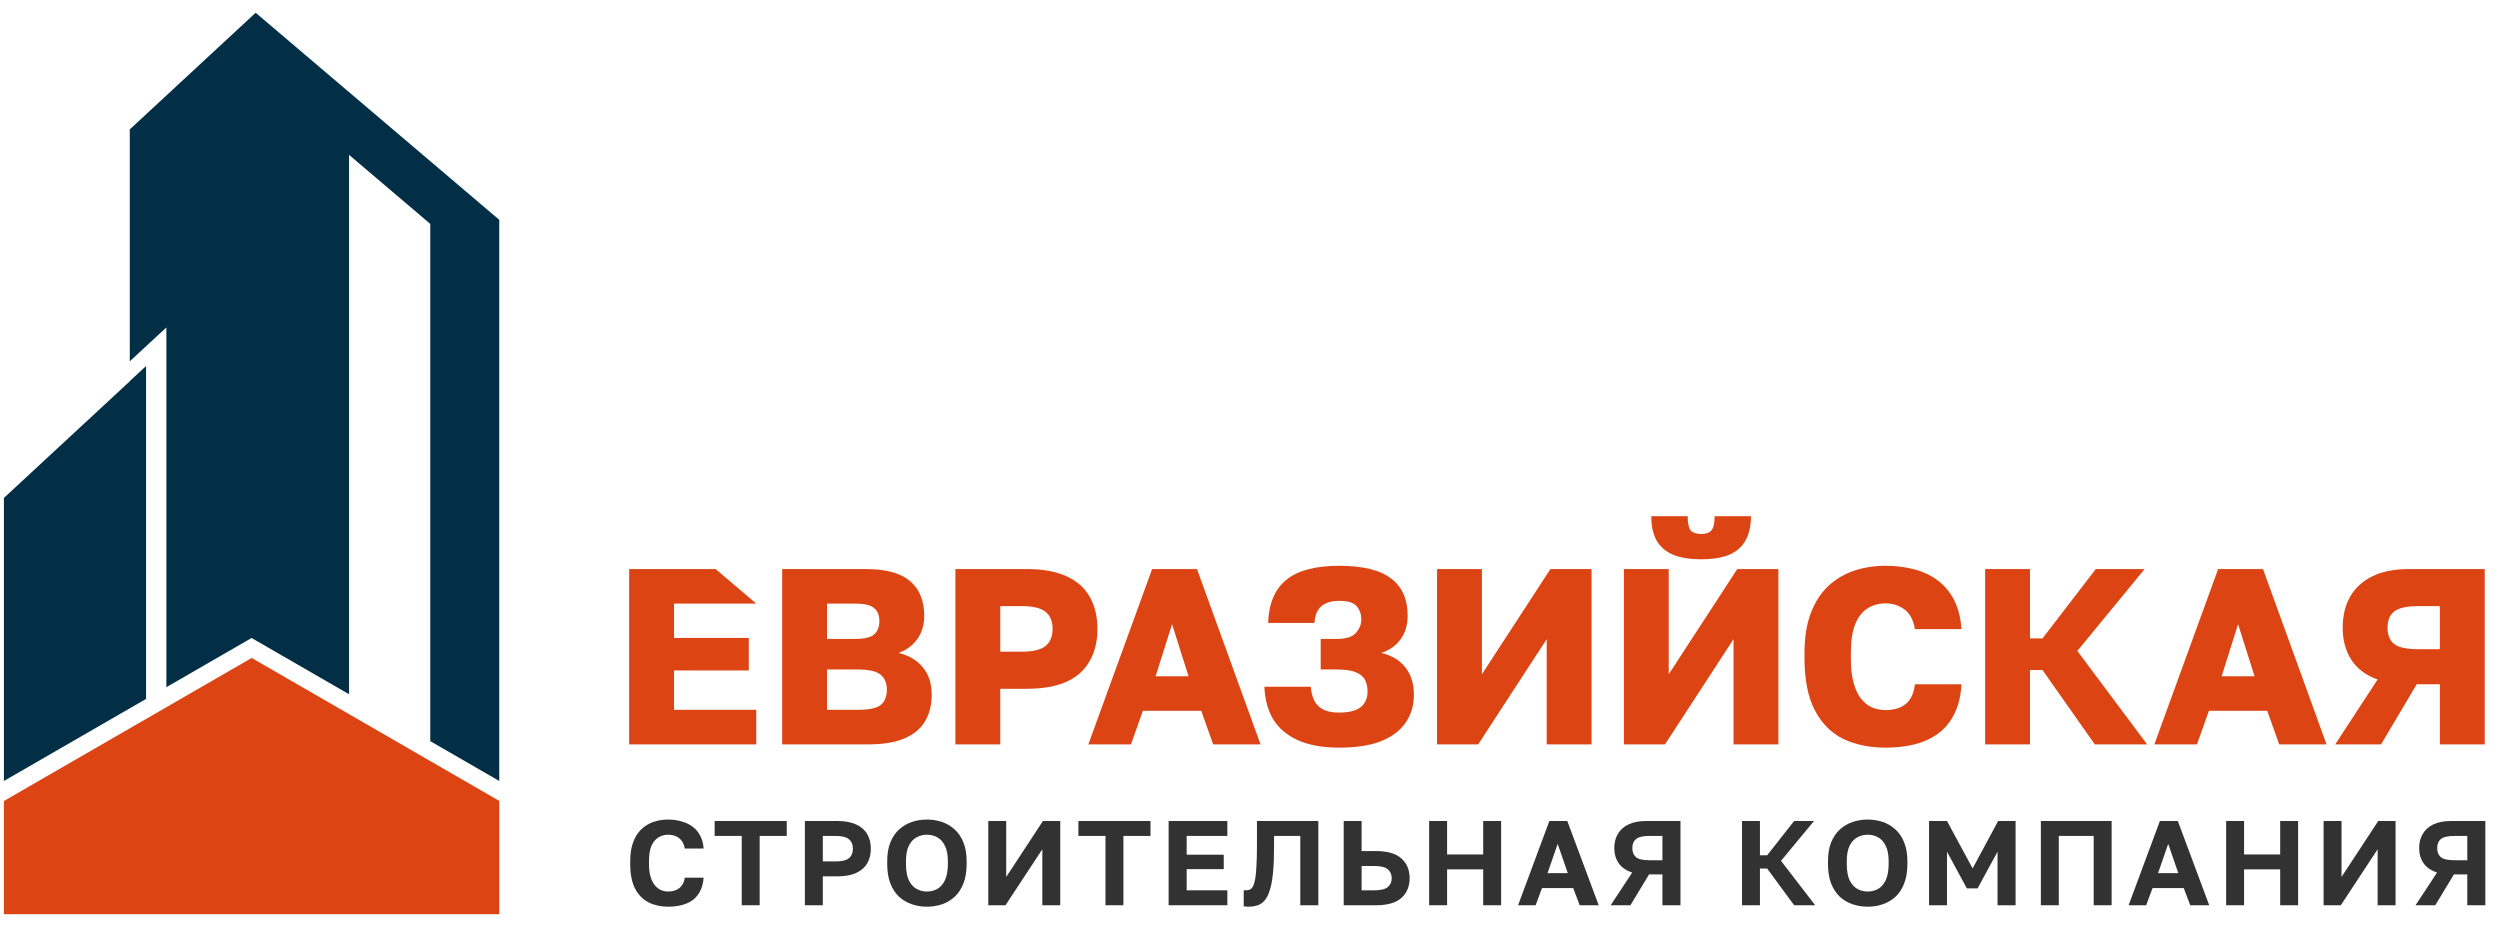
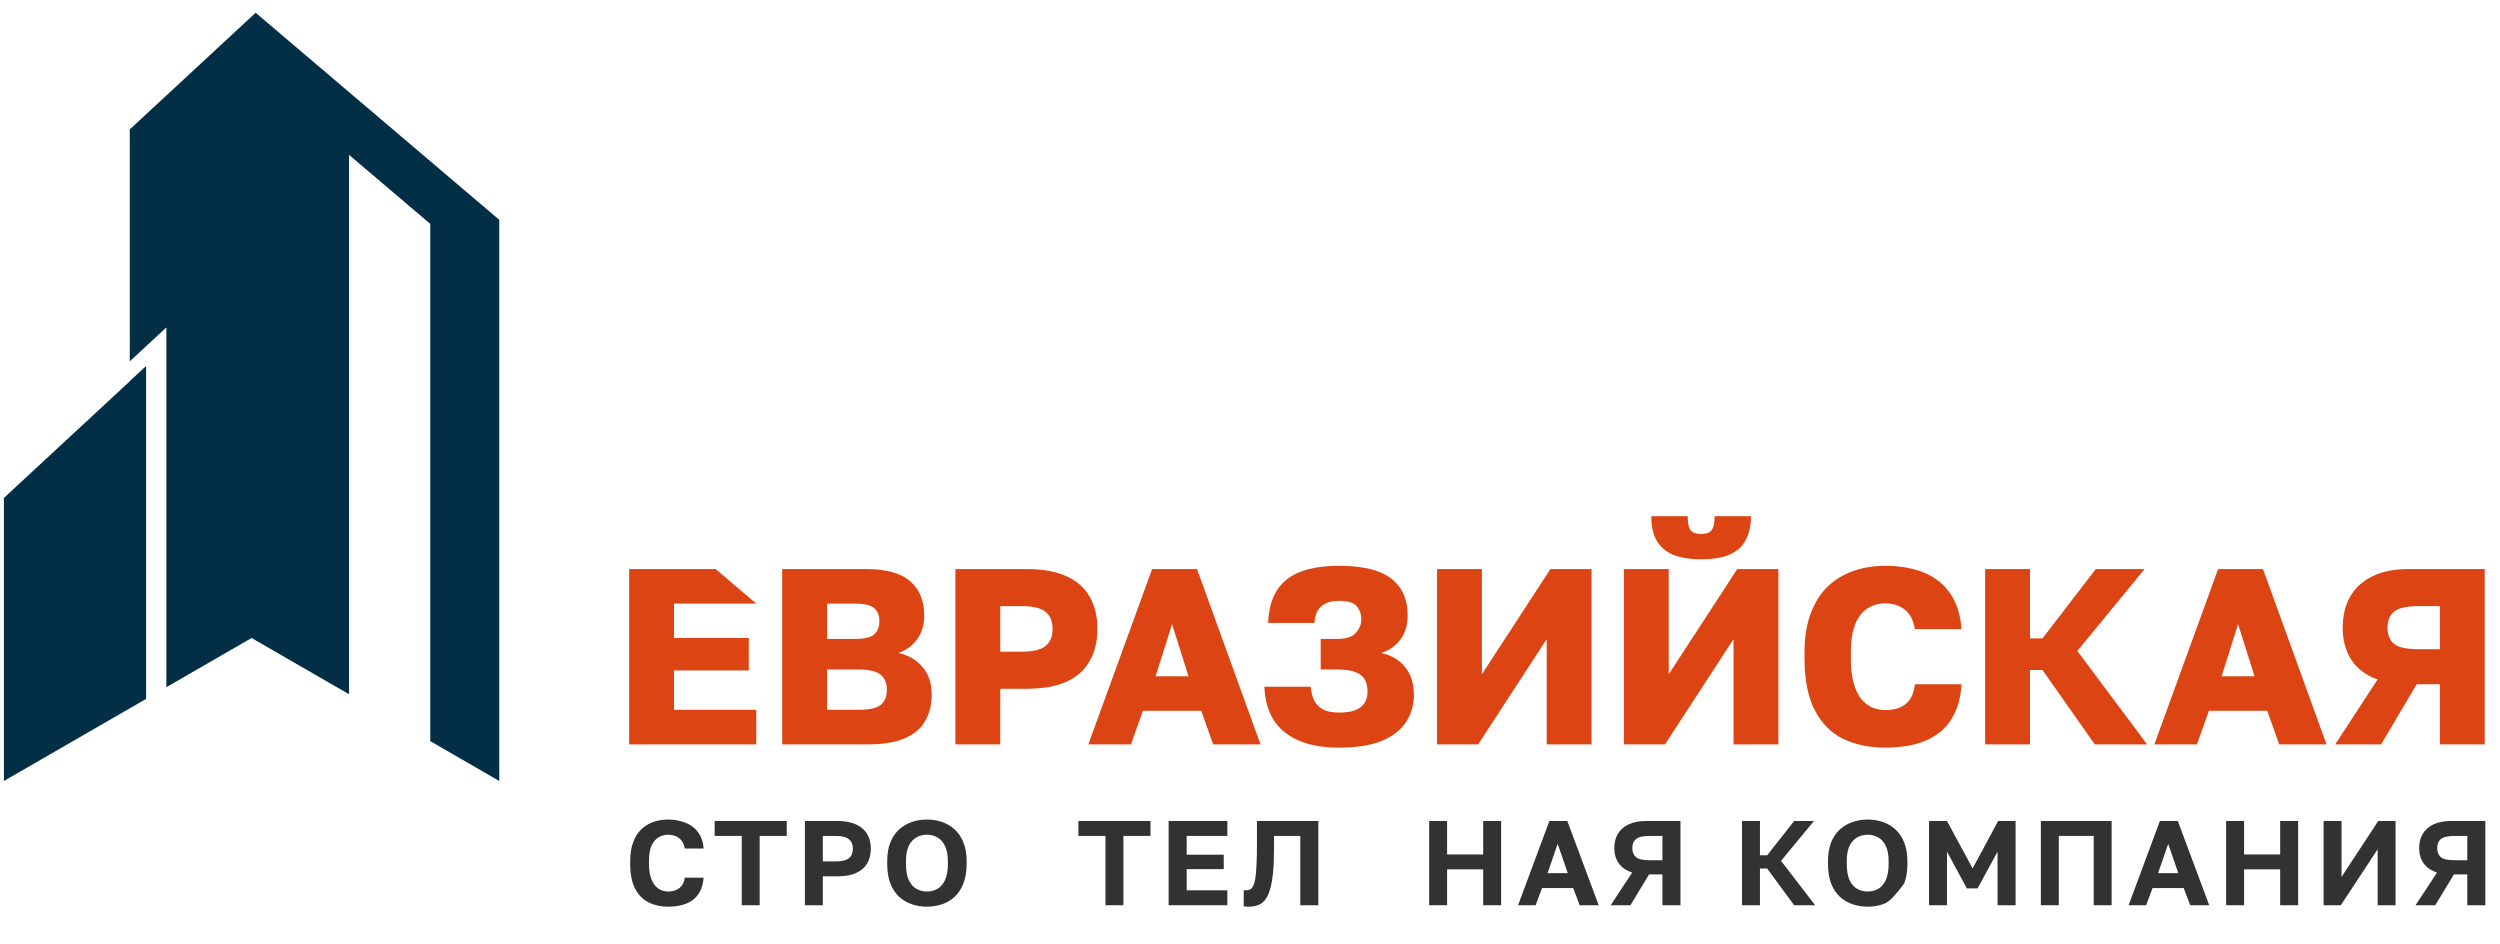
<svg xmlns="http://www.w3.org/2000/svg" width="180" height="68" viewBox="0 0 180 68" fill="none">
  <g clip-path="url(#clip0_207_7202)">
    <path d="M48.105 65.282C47.579 65.282 47.108 65.178 46.692 64.97C46.282 64.756 45.959 64.424 45.722 63.973C45.49 63.517 45.375 62.922 45.375 62.188V62.015C45.375 61.483 45.444 61.03 45.583 60.654C45.722 60.273 45.915 59.961 46.164 59.718C46.418 59.476 46.709 59.297 47.039 59.181C47.368 59.066 47.723 59.008 48.105 59.008C48.446 59.008 48.763 59.051 49.058 59.138C49.358 59.219 49.624 59.343 49.855 59.51C50.086 59.678 50.271 59.895 50.41 60.16C50.554 60.426 50.638 60.738 50.661 61.096H49.309C49.246 60.755 49.107 60.504 48.893 60.342C48.679 60.181 48.417 60.1 48.105 60.1C47.862 60.1 47.637 60.16 47.429 60.282C47.221 60.397 47.05 60.594 46.917 60.871C46.79 61.148 46.727 61.529 46.727 62.015V62.188C46.727 62.569 46.767 62.89 46.848 63.15C46.929 63.404 47.036 63.609 47.169 63.765C47.302 63.915 47.449 64.025 47.611 64.094C47.773 64.158 47.937 64.19 48.105 64.19C48.434 64.19 48.706 64.106 48.919 63.939C49.133 63.765 49.263 63.517 49.309 63.193H50.661C50.632 63.569 50.548 63.892 50.41 64.164C50.271 64.43 50.089 64.646 49.864 64.814C49.639 64.975 49.376 65.094 49.075 65.169C48.775 65.244 48.451 65.282 48.105 65.282Z" fill="#323232" />
    <path d="M53.405 65.178V60.186H51.455V59.112H56.646V60.186H54.696V65.178H53.405Z" fill="#323232" />
    <path d="M57.952 65.178V59.112H60.283C60.831 59.112 61.285 59.196 61.643 59.363C62.001 59.525 62.267 59.756 62.44 60.056C62.614 60.351 62.7 60.7 62.7 61.105C62.7 61.509 62.614 61.862 62.44 62.162C62.267 62.457 62.001 62.688 61.643 62.855C61.285 63.017 60.831 63.098 60.283 63.098H59.243V65.178H57.952ZM59.243 62.023H60.153C60.615 62.023 60.938 61.946 61.123 61.789C61.314 61.633 61.409 61.405 61.409 61.105C61.409 60.81 61.314 60.585 61.123 60.429C60.938 60.267 60.615 60.186 60.153 60.186H59.243V62.023Z" fill="#323232" />
    <path d="M66.739 65.282C66.358 65.282 65.996 65.224 65.656 65.108C65.315 64.993 65.009 64.814 64.737 64.571C64.471 64.323 64.26 64.002 64.105 63.609C63.954 63.216 63.879 62.743 63.879 62.188V62.015C63.879 61.483 63.954 61.03 64.105 60.654C64.26 60.273 64.471 59.961 64.737 59.718C65.009 59.476 65.315 59.297 65.656 59.181C65.996 59.066 66.358 59.008 66.739 59.008C67.12 59.008 67.481 59.066 67.822 59.181C68.163 59.297 68.466 59.476 68.732 59.718C69.003 59.961 69.214 60.273 69.365 60.654C69.52 61.03 69.599 61.483 69.599 62.015V62.188C69.599 62.743 69.52 63.216 69.365 63.609C69.214 64.002 69.003 64.323 68.732 64.571C68.466 64.814 68.163 64.993 67.822 65.108C67.481 65.224 67.12 65.282 66.739 65.282ZM66.739 64.19C67.005 64.19 67.25 64.129 67.475 64.008C67.707 63.881 67.891 63.673 68.03 63.384C68.174 63.089 68.247 62.691 68.247 62.188V62.015C68.247 61.541 68.174 61.166 68.03 60.888C67.891 60.605 67.707 60.403 67.475 60.282C67.25 60.16 67.005 60.1 66.739 60.1C66.479 60.1 66.233 60.16 66.002 60.282C65.771 60.403 65.583 60.605 65.439 60.888C65.3 61.166 65.231 61.541 65.231 62.015V62.188C65.231 62.691 65.3 63.089 65.439 63.384C65.583 63.673 65.771 63.881 66.002 64.008C66.233 64.129 66.479 64.19 66.739 64.19Z" fill="#323232" />
-     <path d="M71.156 65.178V59.112H72.448V63.141L75.091 59.112H76.338V65.178H75.047V61.148L72.396 65.178H71.156Z" fill="#323232" />
    <path d="M79.595 65.178V60.186H77.645V59.112H82.836V60.186H80.886V65.178H79.595Z" fill="#323232" />
    <path d="M84.141 65.178V59.112H88.37V60.186H85.441V61.538H88.11V62.578H85.441V64.103H88.37V65.178H84.141Z" fill="#323232" />
    <path d="M89.894 65.282C89.848 65.282 89.79 65.279 89.721 65.273C89.652 65.273 89.594 65.267 89.548 65.256V64.094C89.565 64.1 89.608 64.103 89.678 64.103C89.793 64.103 89.897 64.086 89.99 64.051C90.082 64.011 90.16 63.927 90.224 63.8C90.287 63.673 90.339 63.491 90.38 63.254C90.42 63.011 90.449 62.697 90.466 62.309C90.489 61.917 90.501 61.428 90.501 60.845V59.112H94.92V65.178H93.621V60.186H91.731V61.018C91.731 61.752 91.706 62.373 91.653 62.881C91.602 63.384 91.523 63.794 91.419 64.112C91.321 64.43 91.197 64.672 91.047 64.84C90.902 65.007 90.732 65.123 90.536 65.186C90.339 65.25 90.125 65.282 89.894 65.282Z" fill="#323232" />
-     <path d="M96.746 65.178V59.112H98.037V61.278H99.076C99.903 61.278 100.512 61.457 100.905 61.816C101.298 62.168 101.494 62.639 101.494 63.228C101.494 63.817 101.298 64.291 100.905 64.649C100.512 65.001 99.903 65.178 99.076 65.178H96.746ZM98.037 64.103H98.947C99.409 64.103 99.732 64.025 99.917 63.869C100.108 63.713 100.203 63.499 100.203 63.228C100.203 62.956 100.108 62.743 99.917 62.587C99.732 62.431 99.409 62.353 98.947 62.353H98.037V64.103Z" fill="#323232" />
    <path d="M102.899 65.178V59.112H104.191V61.521H106.79V59.112H108.081V65.178H106.79V62.595H104.191V65.178H102.899Z" fill="#323232" />
    <path d="M109.301 65.178L111.554 59.112H112.846L115.107 65.178H113.738L113.27 63.939H111.026L110.566 65.178H109.301ZM111.424 62.864H112.88L112.152 60.758L111.424 62.864Z" fill="#323232" />
    <path d="M115.968 65.178L117.519 62.821C117.086 62.682 116.762 62.46 116.549 62.153C116.335 61.847 116.228 61.483 116.228 61.062C116.228 60.669 116.315 60.328 116.488 60.039C116.661 59.744 116.918 59.516 117.259 59.354C117.6 59.193 118.022 59.112 118.524 59.112H120.994V65.178H119.694V62.959H118.732L117.389 65.178H115.968ZM117.528 61.062C117.528 61.35 117.617 61.57 117.797 61.72C117.976 61.865 118.305 61.937 118.784 61.937H119.694V60.186H118.784C118.305 60.186 117.976 60.261 117.797 60.412C117.617 60.556 117.528 60.773 117.528 61.062Z" fill="#323232" />
    <path d="M125.425 65.178V59.112H126.716V61.581H127.236L129.177 59.112H130.607L128.233 61.98L130.694 65.178H129.177L127.236 62.535H126.716V65.178H125.425Z" fill="#323232" />
-     <path d="M134.475 65.282C134.093 65.282 133.732 65.224 133.391 65.108C133.051 64.993 132.744 64.814 132.473 64.571C132.207 64.323 131.996 64.002 131.84 63.609C131.69 63.216 131.615 62.743 131.615 62.188V62.015C131.615 61.483 131.69 61.03 131.84 60.654C131.996 60.273 132.207 59.961 132.473 59.718C132.744 59.476 133.051 59.297 133.391 59.181C133.732 59.066 134.093 59.008 134.475 59.008C134.856 59.008 135.217 59.066 135.558 59.181C135.899 59.297 136.202 59.476 136.468 59.718C136.739 59.961 136.95 60.273 137.1 60.654C137.256 61.03 137.334 61.483 137.334 62.015V62.188C137.334 62.743 137.256 63.216 137.1 63.609C136.95 64.002 136.739 64.323 136.468 64.571C136.202 64.814 135.899 64.993 135.558 65.108C135.217 65.224 134.856 65.282 134.475 65.282ZM134.475 64.19C134.74 64.19 134.986 64.129 135.211 64.008C135.442 63.881 135.627 63.673 135.766 63.384C135.91 63.089 135.982 62.691 135.982 62.188V62.015C135.982 61.541 135.91 61.166 135.766 60.888C135.627 60.605 135.442 60.403 135.211 60.282C134.986 60.16 134.74 60.1 134.475 60.1C134.215 60.1 133.969 60.16 133.738 60.282C133.507 60.403 133.319 60.605 133.175 60.888C133.036 61.166 132.967 61.541 132.967 62.015V62.188C132.967 62.691 133.036 63.089 133.175 63.384C133.319 63.673 133.507 63.881 133.738 64.008C133.969 64.129 134.215 64.19 134.475 64.19Z" fill="#323232" />
+     <path d="M134.475 65.282C134.093 65.282 133.732 65.224 133.391 65.108C133.051 64.993 132.744 64.814 132.473 64.571C132.207 64.323 131.996 64.002 131.84 63.609C131.69 63.216 131.615 62.743 131.615 62.188V62.015C131.615 61.483 131.69 61.03 131.84 60.654C131.996 60.273 132.207 59.961 132.473 59.718C132.744 59.476 133.051 59.297 133.391 59.181C133.732 59.066 134.093 59.008 134.475 59.008C134.856 59.008 135.217 59.066 135.558 59.181C135.899 59.297 136.202 59.476 136.468 59.718C136.739 59.961 136.95 60.273 137.1 60.654C137.256 61.03 137.334 61.483 137.334 62.015V62.188C137.334 62.743 137.256 63.216 137.1 63.609C136.202 64.814 135.899 64.993 135.558 65.108C135.217 65.224 134.856 65.282 134.475 65.282ZM134.475 64.19C134.74 64.19 134.986 64.129 135.211 64.008C135.442 63.881 135.627 63.673 135.766 63.384C135.91 63.089 135.982 62.691 135.982 62.188V62.015C135.982 61.541 135.91 61.166 135.766 60.888C135.627 60.605 135.442 60.403 135.211 60.282C134.986 60.16 134.74 60.1 134.475 60.1C134.215 60.1 133.969 60.16 133.738 60.282C133.507 60.403 133.319 60.605 133.175 60.888C133.036 61.166 132.967 61.541 132.967 62.015V62.188C132.967 62.691 133.036 63.089 133.175 63.384C133.319 63.673 133.507 63.881 133.738 64.008C133.969 64.129 134.215 64.19 134.475 64.19Z" fill="#323232" />
    <path d="M138.892 65.178V59.112H140.183L142.029 62.526L143.866 59.112H145.123V65.178H143.823V61.322L142.385 63.965H141.613L140.183 61.322V65.178H138.892Z" fill="#323232" />
    <path d="M146.942 65.178V59.112H152.037V65.178H150.746V60.186H148.233V65.178H146.942Z" fill="#323232" />
    <path d="M153.259 65.178L155.512 59.112H156.803L159.065 65.178H157.696L157.228 63.939H154.984L154.524 65.178H153.259ZM155.382 62.864H156.838L156.11 60.758L155.382 62.864Z" fill="#323232" />
    <path d="M160.282 65.178V59.112H161.573V61.521H164.173V59.112H165.464V65.178H164.173V62.595H161.573V65.178H160.282Z" fill="#323232" />
    <path d="M167.299 65.178V59.112H168.59V63.141L171.233 59.112H172.481V65.178H171.19V61.148L168.538 65.178H167.299Z" fill="#323232" />
    <path d="M173.918 65.178L175.469 62.821C175.036 62.682 174.712 62.46 174.498 62.153C174.285 61.847 174.178 61.483 174.178 61.062C174.178 60.669 174.264 60.328 174.438 60.039C174.611 59.744 174.868 59.516 175.209 59.354C175.55 59.193 175.972 59.112 176.474 59.112H178.944V65.178H177.644V62.959H176.682L175.339 65.178H173.918ZM175.478 61.062C175.478 61.35 175.567 61.57 175.746 61.72C175.925 61.865 176.255 61.937 176.734 61.937H177.644V60.186H176.734C176.255 60.186 175.925 60.261 175.746 60.412C175.567 60.556 175.478 60.773 175.478 61.062Z" fill="#323232" />
    <path d="M45.301 53.595V40.971H51.523L54.451 43.46H48.53V45.931H53.913V48.275H48.53V51.106H54.451V53.595H45.301Z" fill="#DC4513" />
    <path d="M56.317 53.595V40.971H62.328C63.799 40.971 64.87 41.266 65.54 41.855C66.209 42.432 66.544 43.261 66.544 44.344C66.544 44.993 66.377 45.552 66.042 46.021C65.707 46.478 65.258 46.808 64.696 47.013C65.426 47.181 66.006 47.524 66.437 48.041C66.867 48.545 67.082 49.207 67.082 50.024C67.082 50.758 66.921 51.395 66.598 51.936C66.287 52.465 65.797 52.874 65.127 53.162C64.457 53.451 63.584 53.595 62.507 53.595H56.317ZM59.547 51.106H61.79C62.567 51.106 63.105 50.992 63.404 50.764C63.703 50.523 63.853 50.157 63.853 49.664C63.853 49.171 63.697 48.804 63.386 48.564C63.087 48.323 62.537 48.203 61.736 48.203H59.547V51.106ZM59.547 46.003H61.538C62.232 46.003 62.699 45.895 62.938 45.678C63.189 45.45 63.315 45.131 63.315 44.722C63.315 44.301 63.189 43.989 62.938 43.785C62.699 43.568 62.238 43.46 61.556 43.46H59.547V46.003Z" fill="#DC4513" />
    <path d="M68.788 53.595V40.971H73.902C75.074 40.971 76.037 41.145 76.79 41.494C77.544 41.831 78.1 42.324 78.459 42.973C78.83 43.61 79.015 44.38 79.015 45.281C79.015 46.171 78.83 46.941 78.459 47.59C78.1 48.239 77.544 48.738 76.79 49.087C76.037 49.423 75.074 49.592 73.902 49.592H72.018V53.595H68.788ZM72.018 46.922H73.543C74.368 46.922 74.948 46.784 75.283 46.508C75.618 46.231 75.786 45.822 75.786 45.281C75.786 44.74 75.618 44.332 75.283 44.055C74.948 43.779 74.368 43.64 73.543 43.64H72.018V46.922Z" fill="#DC4513" />
    <path d="M78.36 53.595L82.953 40.971H86.183L90.758 53.595H87.349L86.488 51.178H82.289L81.428 53.595H78.36ZM83.204 48.69H85.573L84.389 44.939L83.204 48.69Z" fill="#DC4513" />
    <path d="M96.417 53.83C95.245 53.83 94.264 53.655 93.475 53.306C92.685 52.958 92.087 52.459 91.681 51.81C91.286 51.148 91.071 50.361 91.035 49.447H94.372C94.408 49.832 94.492 50.163 94.623 50.439C94.767 50.716 94.982 50.932 95.269 51.088C95.556 51.233 95.939 51.305 96.417 51.305C97.135 51.305 97.655 51.172 97.978 50.908C98.301 50.644 98.463 50.271 98.463 49.79C98.463 49.477 98.403 49.201 98.283 48.96C98.164 48.72 97.942 48.533 97.619 48.401C97.296 48.269 96.836 48.203 96.238 48.203H95.09V46.003H96.238C96.908 46.003 97.368 45.858 97.619 45.57C97.882 45.281 98.014 44.957 98.014 44.596C98.014 44.235 97.906 43.923 97.691 43.658C97.476 43.394 97.051 43.261 96.417 43.261C96.034 43.261 95.718 43.322 95.466 43.442C95.215 43.55 95.018 43.724 94.874 43.965C94.743 44.193 94.665 44.488 94.641 44.849H91.304C91.352 43.454 91.788 42.42 92.614 41.747C93.439 41.073 94.707 40.737 96.417 40.737C98.128 40.737 99.378 41.043 100.167 41.657C100.957 42.258 101.351 43.147 101.351 44.325C101.351 44.987 101.184 45.552 100.849 46.021C100.526 46.478 100.059 46.808 99.449 47.013C100.215 47.193 100.795 47.542 101.19 48.059C101.596 48.564 101.8 49.225 101.8 50.042C101.8 50.788 101.602 51.449 101.208 52.026C100.825 52.591 100.239 53.036 99.449 53.361C98.66 53.673 97.649 53.83 96.417 53.83Z" fill="#DC4513" />
    <path d="M103.468 53.595V40.971H106.697V48.545L111.631 40.971H114.592V53.595H111.362V46.021L106.428 53.595H103.468Z" fill="#DC4513" />
    <path d="M116.92 53.595V40.971H120.149V48.545L125.083 40.971H128.044V53.595H124.814V46.021L119.88 53.595H116.92ZM122.482 40.268C121.645 40.268 120.957 40.154 120.419 39.925C119.892 39.685 119.504 39.336 119.252 38.879C119.013 38.422 118.894 37.851 118.894 37.166H121.513C121.513 37.671 121.585 38.014 121.728 38.194C121.884 38.362 122.135 38.446 122.482 38.446C122.829 38.446 123.074 38.362 123.217 38.194C123.373 38.014 123.451 37.671 123.451 37.166H126.07C126.07 37.851 125.945 38.422 125.693 38.879C125.454 39.336 125.071 39.685 124.545 39.925C124.019 40.154 123.331 40.268 122.482 40.268Z" fill="#DC4513" />
    <path d="M135.755 53.83C134.606 53.83 133.59 53.619 132.704 53.198C131.831 52.766 131.15 52.074 130.659 51.124C130.169 50.175 129.923 48.918 129.923 47.355V47.013C129.923 45.907 130.073 44.957 130.372 44.163C130.671 43.37 131.084 42.721 131.61 42.216C132.148 41.711 132.77 41.338 133.476 41.097C134.182 40.857 134.941 40.737 135.755 40.737C136.484 40.737 137.172 40.821 137.818 40.989C138.464 41.158 139.026 41.422 139.504 41.783C139.995 42.143 140.39 42.612 140.689 43.189C140.988 43.767 141.167 44.47 141.227 45.299H137.872C137.764 44.638 137.513 44.163 137.118 43.875C136.723 43.586 136.269 43.442 135.755 43.442C135.276 43.442 134.846 43.562 134.463 43.803C134.092 44.031 133.799 44.404 133.584 44.921C133.368 45.438 133.261 46.135 133.261 47.013V47.391C133.261 48.089 133.326 48.678 133.458 49.159C133.59 49.64 133.769 50.024 133.996 50.313C134.235 50.601 134.505 50.812 134.804 50.944C135.103 51.064 135.42 51.124 135.755 51.124C136.365 51.124 136.849 50.98 137.208 50.692C137.579 50.391 137.8 49.916 137.872 49.267H141.227C141.179 50.108 141.006 50.824 140.706 51.413C140.419 51.99 140.031 52.459 139.54 52.82C139.062 53.168 138.5 53.427 137.854 53.595C137.208 53.751 136.508 53.83 135.755 53.83Z" fill="#DC4513" />
    <path d="M142.931 53.595V40.971H146.16V45.967H147.057L150.897 40.971H154.413L149.569 46.868L154.593 53.595H150.825L147.057 48.239H146.16V53.595H142.931Z" fill="#DC4513" />
    <path d="M155.113 53.595L159.706 40.971H162.936L167.511 53.595H164.102L163.241 51.178H159.042L158.181 53.595H155.113ZM159.957 48.69H162.326L161.141 44.939L159.957 48.69Z" fill="#DC4513" />
    <path d="M168.136 53.595L171.186 48.924C170.349 48.624 169.721 48.155 169.302 47.518C168.883 46.868 168.674 46.093 168.674 45.191C168.674 44.325 168.854 43.58 169.212 42.955C169.571 42.33 170.104 41.843 170.809 41.494C171.515 41.145 172.388 40.971 173.429 40.971H178.901V53.595H175.671V49.267H174.003L171.437 53.595H168.136ZM171.904 45.191C171.904 45.708 172.059 46.099 172.37 46.363C172.693 46.616 173.285 46.742 174.146 46.742H175.671V43.64H174.146C173.285 43.64 172.693 43.773 172.37 44.037C172.059 44.289 171.904 44.674 171.904 45.191Z" fill="#DC4513" />
    <path d="M10.518 50.321L0.281 56.231V35.852L9.344 27.453V27.439L10.518 26.352V50.321ZM35.947 15.827V56.231L30.979 53.362V16.12L25.132 11.15V49.986L18.114 45.935L11.979 49.477V23.574L9.344 26.017V9.317L18.407 0.918L35.947 15.827Z" fill="#022E46" />
-     <path d="M35.947 57.664V65.824H0.281V57.672L18.121 47.372L35.947 57.664Z" fill="#DC4513" />
  </g>
  <defs>
    <clipPath id="clip0_207_7202">
      <rect width="180" height="66.167" fill="white" transform="translate(0 0.916)" />
    </clipPath>
  </defs>
</svg>